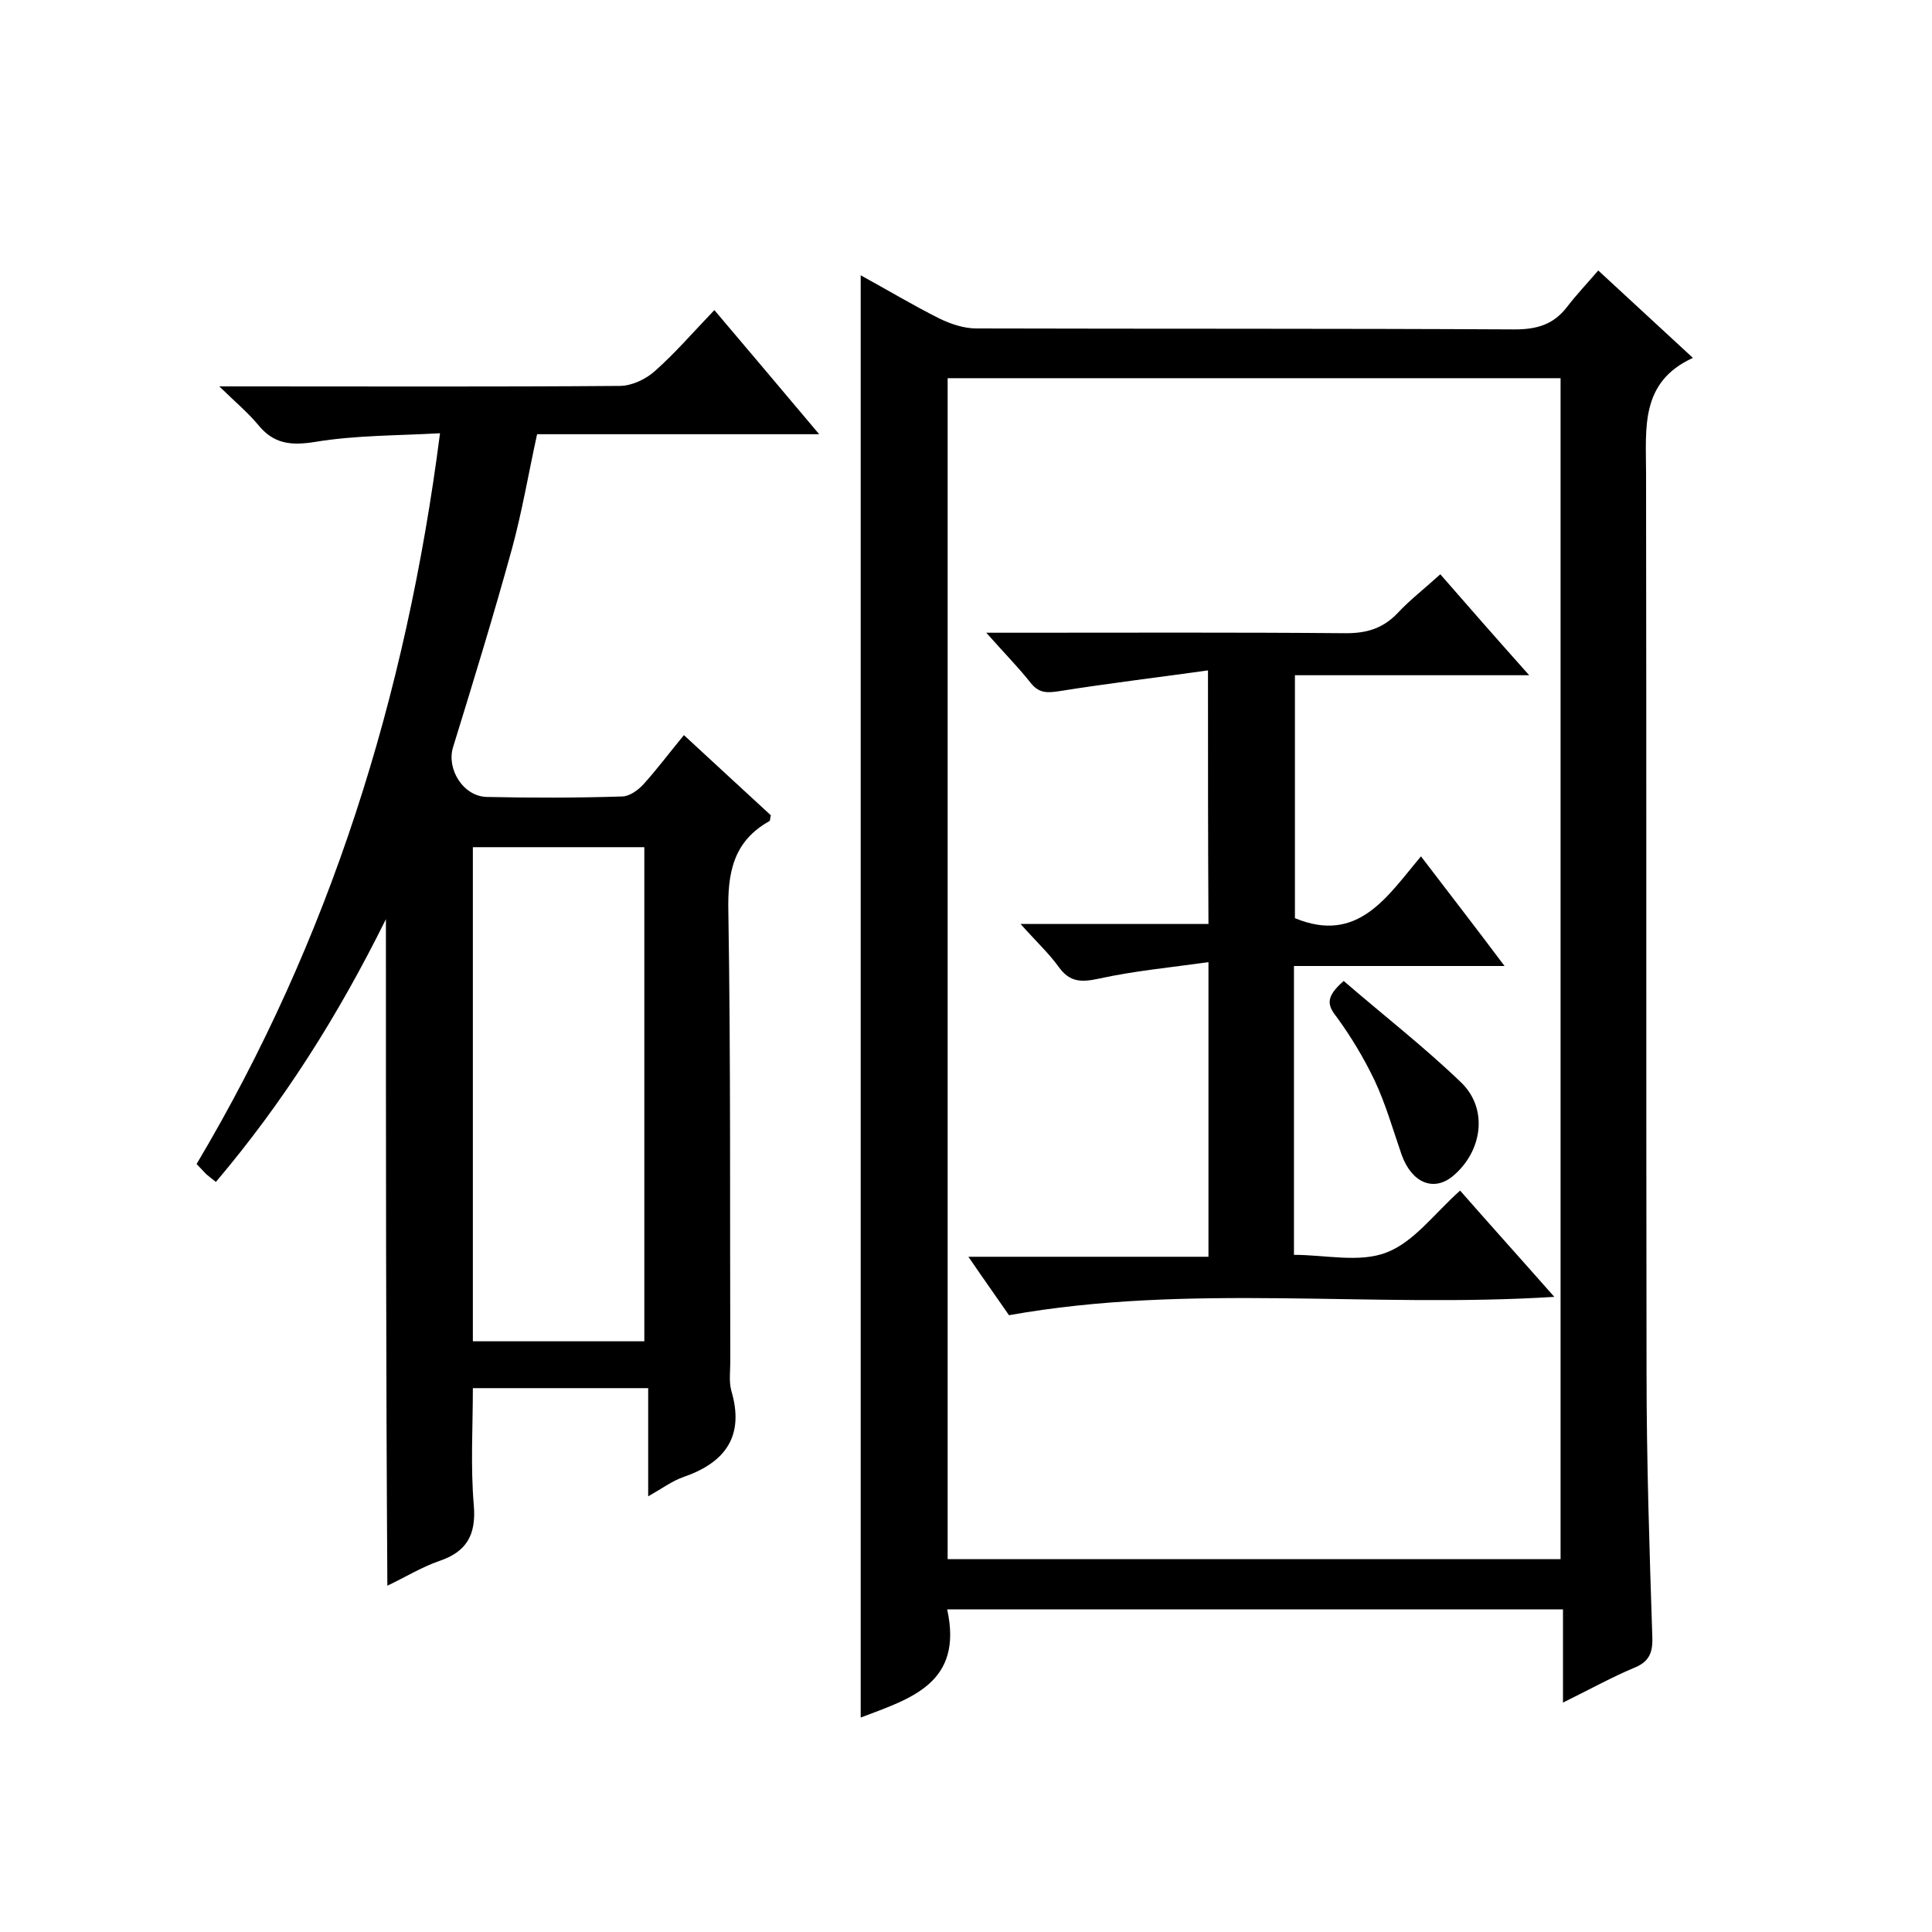
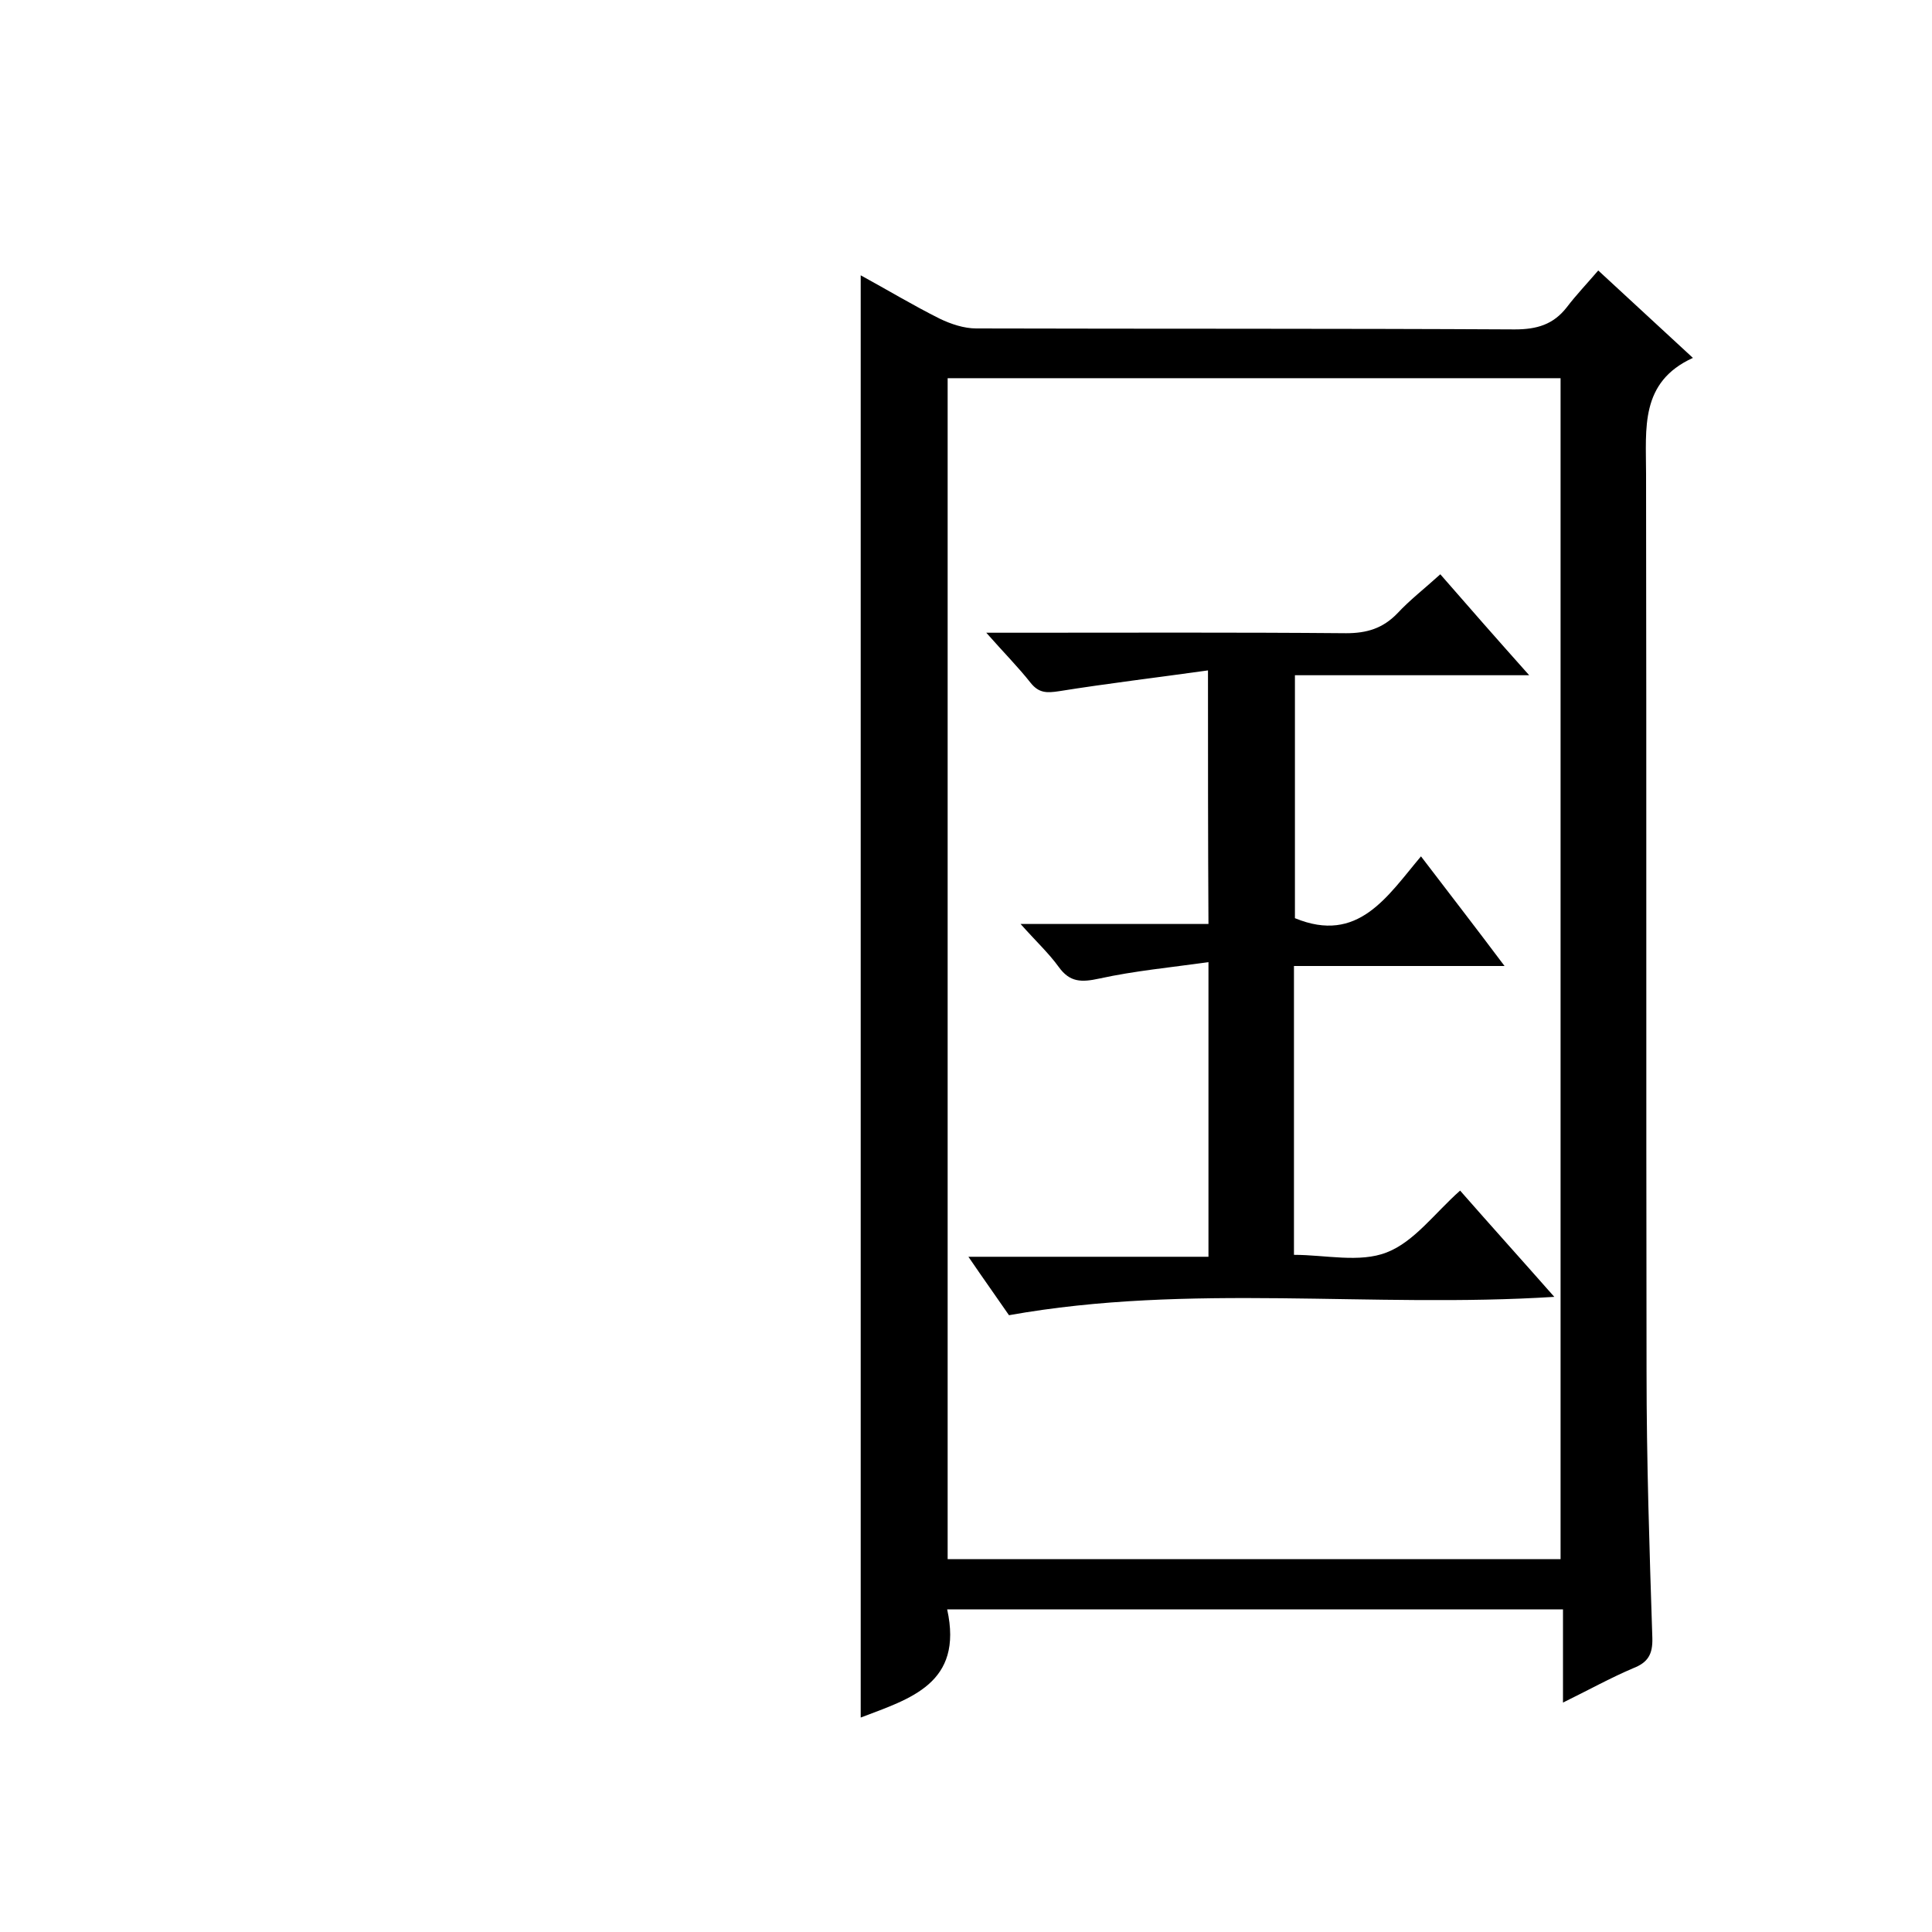
<svg xmlns="http://www.w3.org/2000/svg" enable-background="new 0 0 400 400" viewBox="0 0 400 400">
  <path d="m196.1 333.2c3.4 15.4-7.7 18.5-17.9 22.4 0-99.4 0-198.7 0-298.6 5.5 3 10.8 6.2 16.4 9 2.3 1.1 5 2 7.5 2 37.2.1 74.3 0 111.5.2 4.6 0 8-1 10.8-4.6 1.9-2.5 4.1-4.8 6.5-7.6 6.8 6.3 12.9 11.9 19.6 18.1-11 5-9.7 14.6-9.7 24 .1 62 0 124 .1 186 0 18.3.6 36.6 1.2 55 .1 3.4-.9 5.1-4 6.3-4.7 2-9.2 4.5-14.5 7.1 0-6.9 0-13 0-19.3-42.8 0-84.9 0-127.5 0zm127-10.4c0-81.8 0-163.1 0-244.5-42.5 0-84.6 0-126.9 0v244.5z" />
-   <path d="m79.9 190.3c-10 20.2-21.3 38-35.2 54.4-.8-.6-1.4-1.1-2-1.6-.6-.6-1.1-1.2-2-2.1 27.6-46.4 43.4-96.8 50.4-151.3-8.9.5-17.5.4-25.9 1.8-5 .8-8.6.4-11.8-3.6-2.1-2.5-4.6-4.6-8-7.9h6.4c25.5 0 51 .1 76.5-.1 2.5 0 5.4-1.4 7.2-3 4.2-3.7 7.9-8 12.4-12.7 7.3 8.6 14.2 16.8 21.7 25.7-20.1 0-39.1 0-58.4 0-1.8 8.2-3.1 16-5.2 23.7-3.8 13.8-8 27.5-12.2 41.1-1.4 4.5 2.1 10.2 7 10.3 9.3.2 18.7.2 28-.1 1.5 0 3.3-1.3 4.4-2.5 2.9-3.2 5.5-6.7 8.4-10.2 6.2 5.7 12.1 11.2 18 16.6-.2.6-.1 1.1-.3 1.2-7.5 4.2-8.7 10.7-8.5 18.9.5 31 .3 62 .4 93 0 2-.3 4.1.2 6 2.8 9.4-1.2 14.9-9.9 17.9-2.3.8-4.3 2.3-7.3 4 0-7.9 0-15 0-22.4-12.3 0-23.9 0-36.3 0 0 8.1-.5 16.2.2 24.3.5 6.1-1.5 9.6-7.2 11.5-3.7 1.3-7.1 3.4-10.7 5.1-.3-45.9-.3-91.2-.3-138zm53.5 87.4c0-34.4 0-68.4 0-102.3-12.1 0-23.8 0-35.5 0v102.3z" />
  <path d="m250.1 138.8c-10.7 1.5-20.8 2.7-30.8 4.3-2.6.4-4.2.4-5.9-1.7-2.6-3.3-5.5-6.2-9.2-10.4h6c22.8 0 45.6-.1 68.5.1 4.3 0 7.6-1 10.6-4.1 2.6-2.8 5.6-5.1 8.9-8.1 6 6.9 11.8 13.5 18.4 20.9-16.7 0-32.4 0-48.5 0v50.3c13.1 5.4 19.1-4.5 26.1-12.8 5.8 7.6 11.3 14.7 17.3 22.7-15.1 0-29.2 0-43.6 0v59.8c6.5 0 13.6 1.7 19.2-.5 5.7-2.2 9.9-8.1 15.2-12.8 6.4 7.3 12.8 14.4 19.5 22-37.9 2.4-75.4-2.9-112.9 3.8-2.4-3.5-5.2-7.4-8.4-12.1h49.7c0-20.2 0-40 0-61-7.8 1.1-15.3 1.8-22.6 3.4-3.7.8-6.1.8-8.4-2.4-2.1-2.9-4.8-5.4-7.9-8.9h38.9c-.1-17.3-.1-34-.1-52.5z" />
-   <path d="m278.2 203.1c8.1 7 16.6 13.6 24.3 21 5.7 5.5 4.4 14.3-1.7 19.4-4 3.3-8.5 1.4-10.6-4.4-1.8-5.2-3.3-10.5-5.6-15.4-2.2-4.6-4.9-9.1-7.9-13.2-1.9-2.4-2.3-4.1 1.5-7.4z" />
</svg>